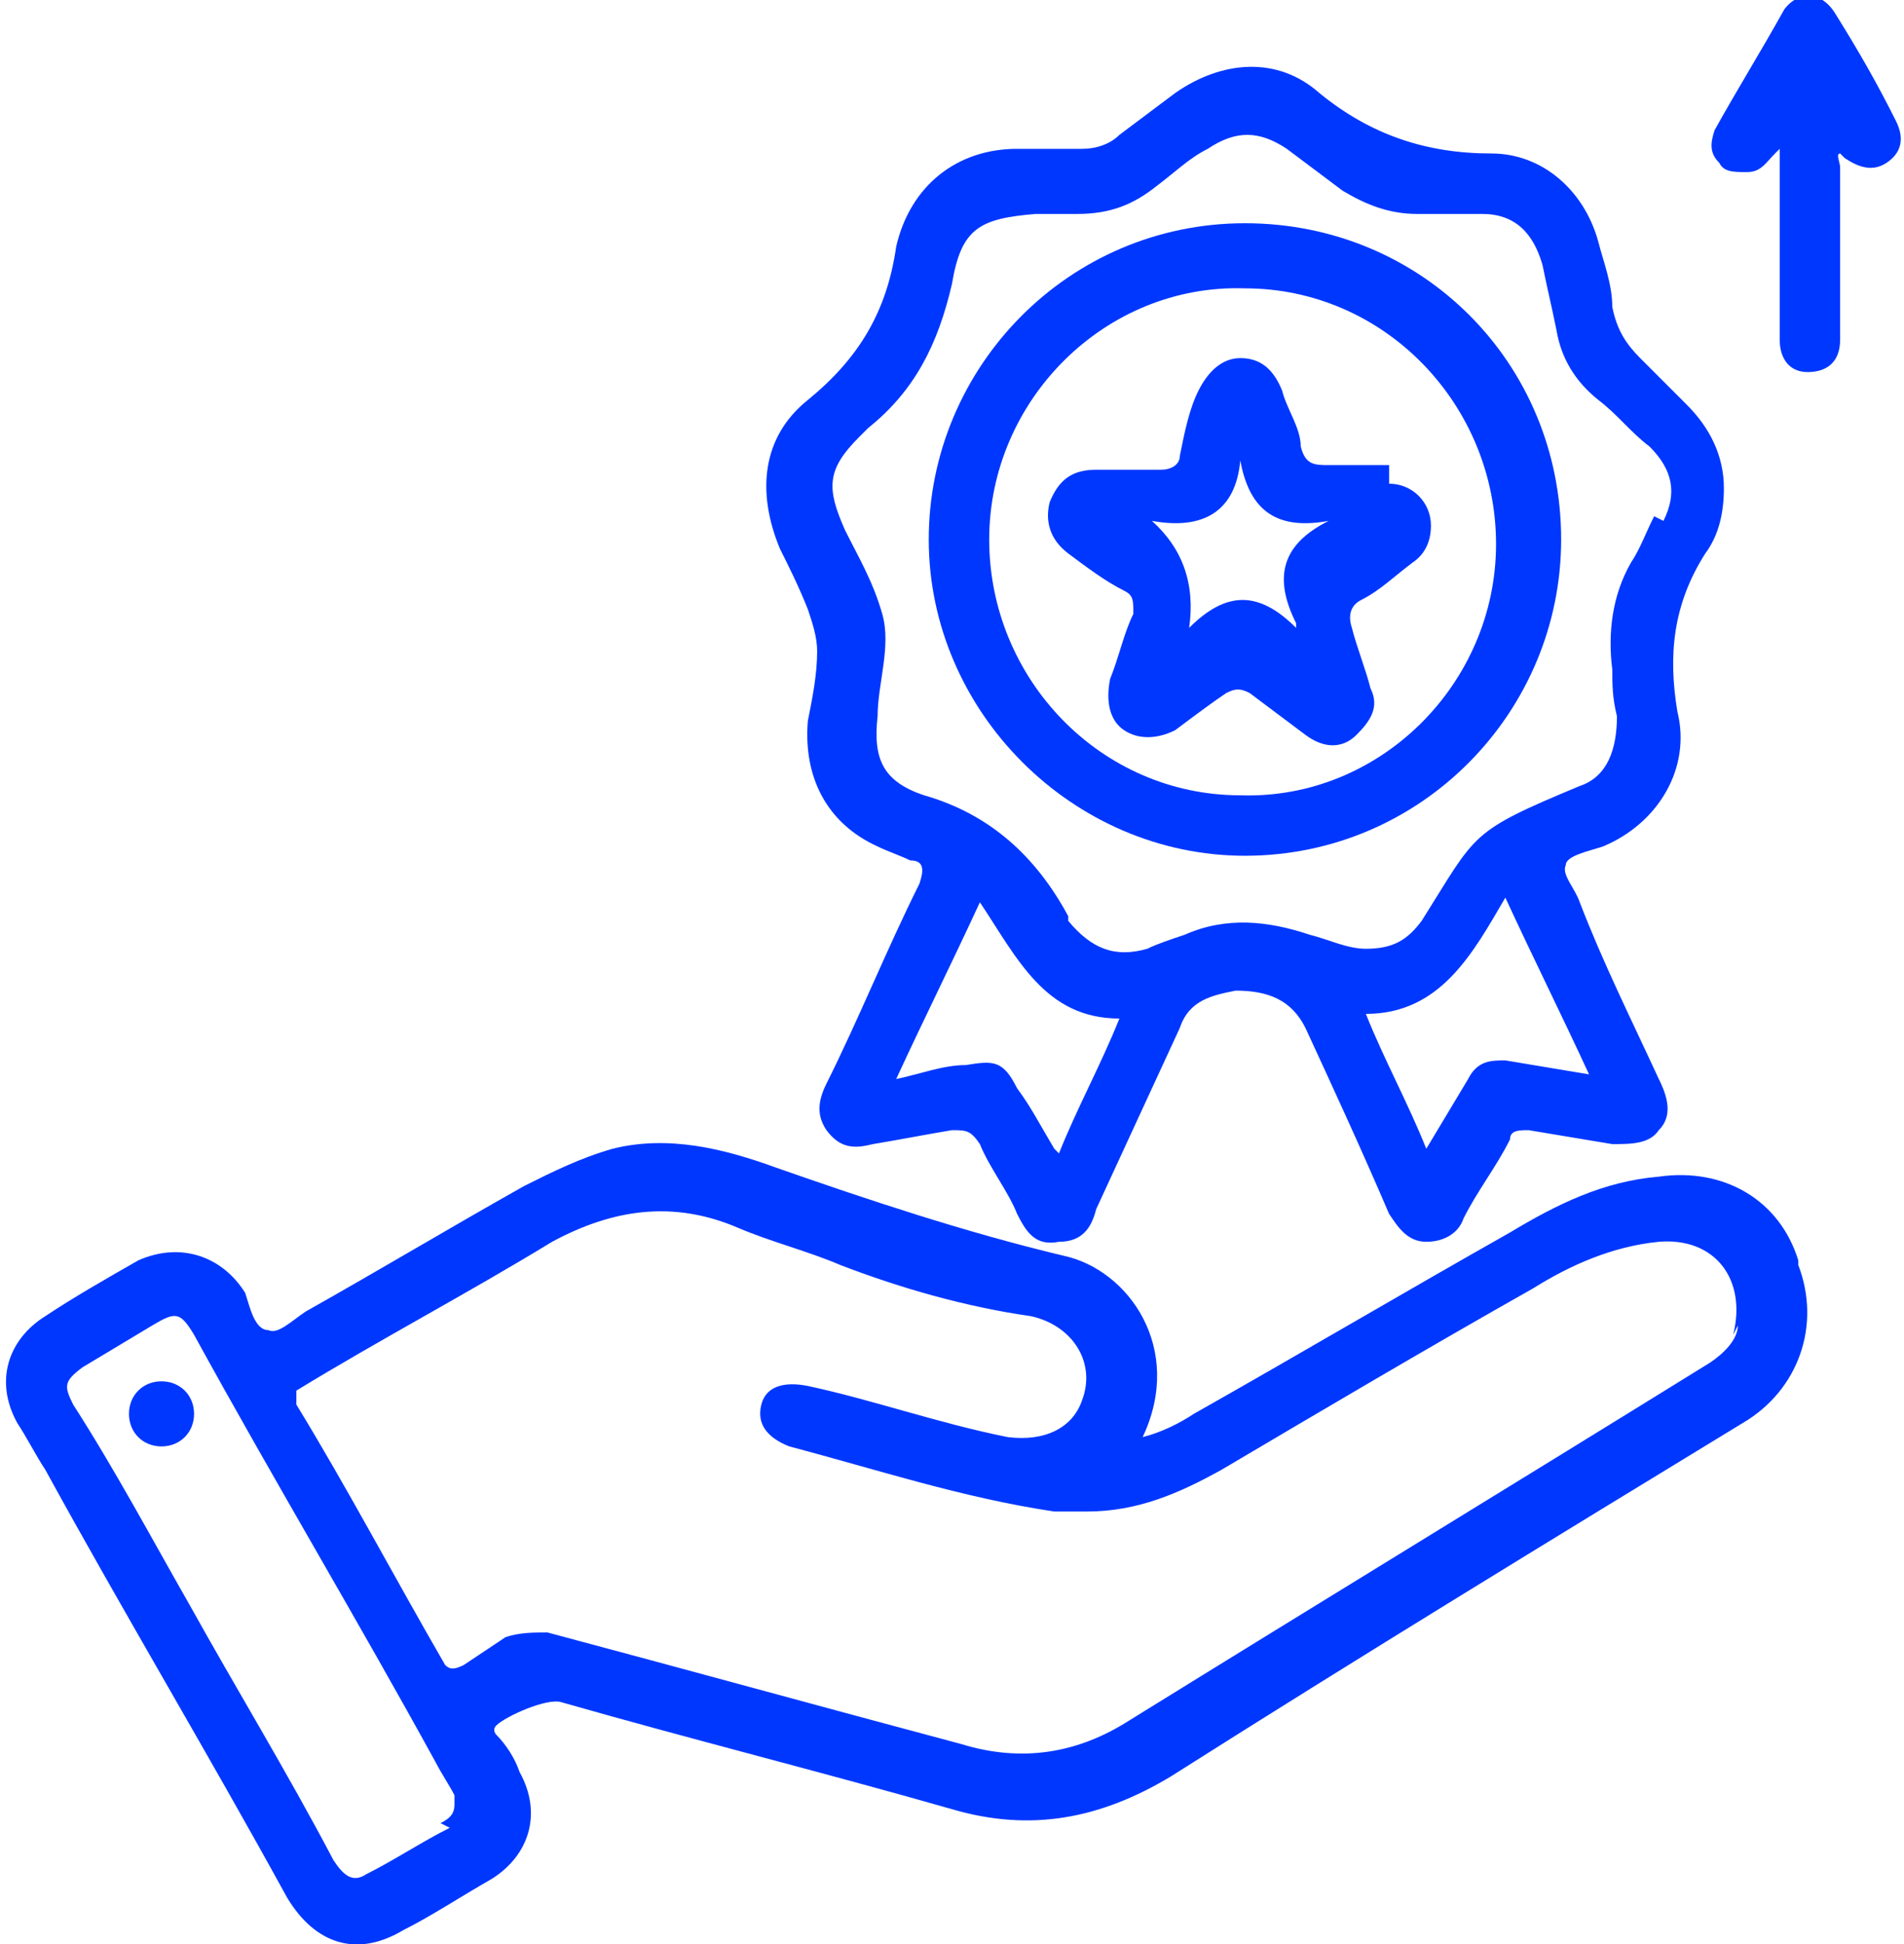
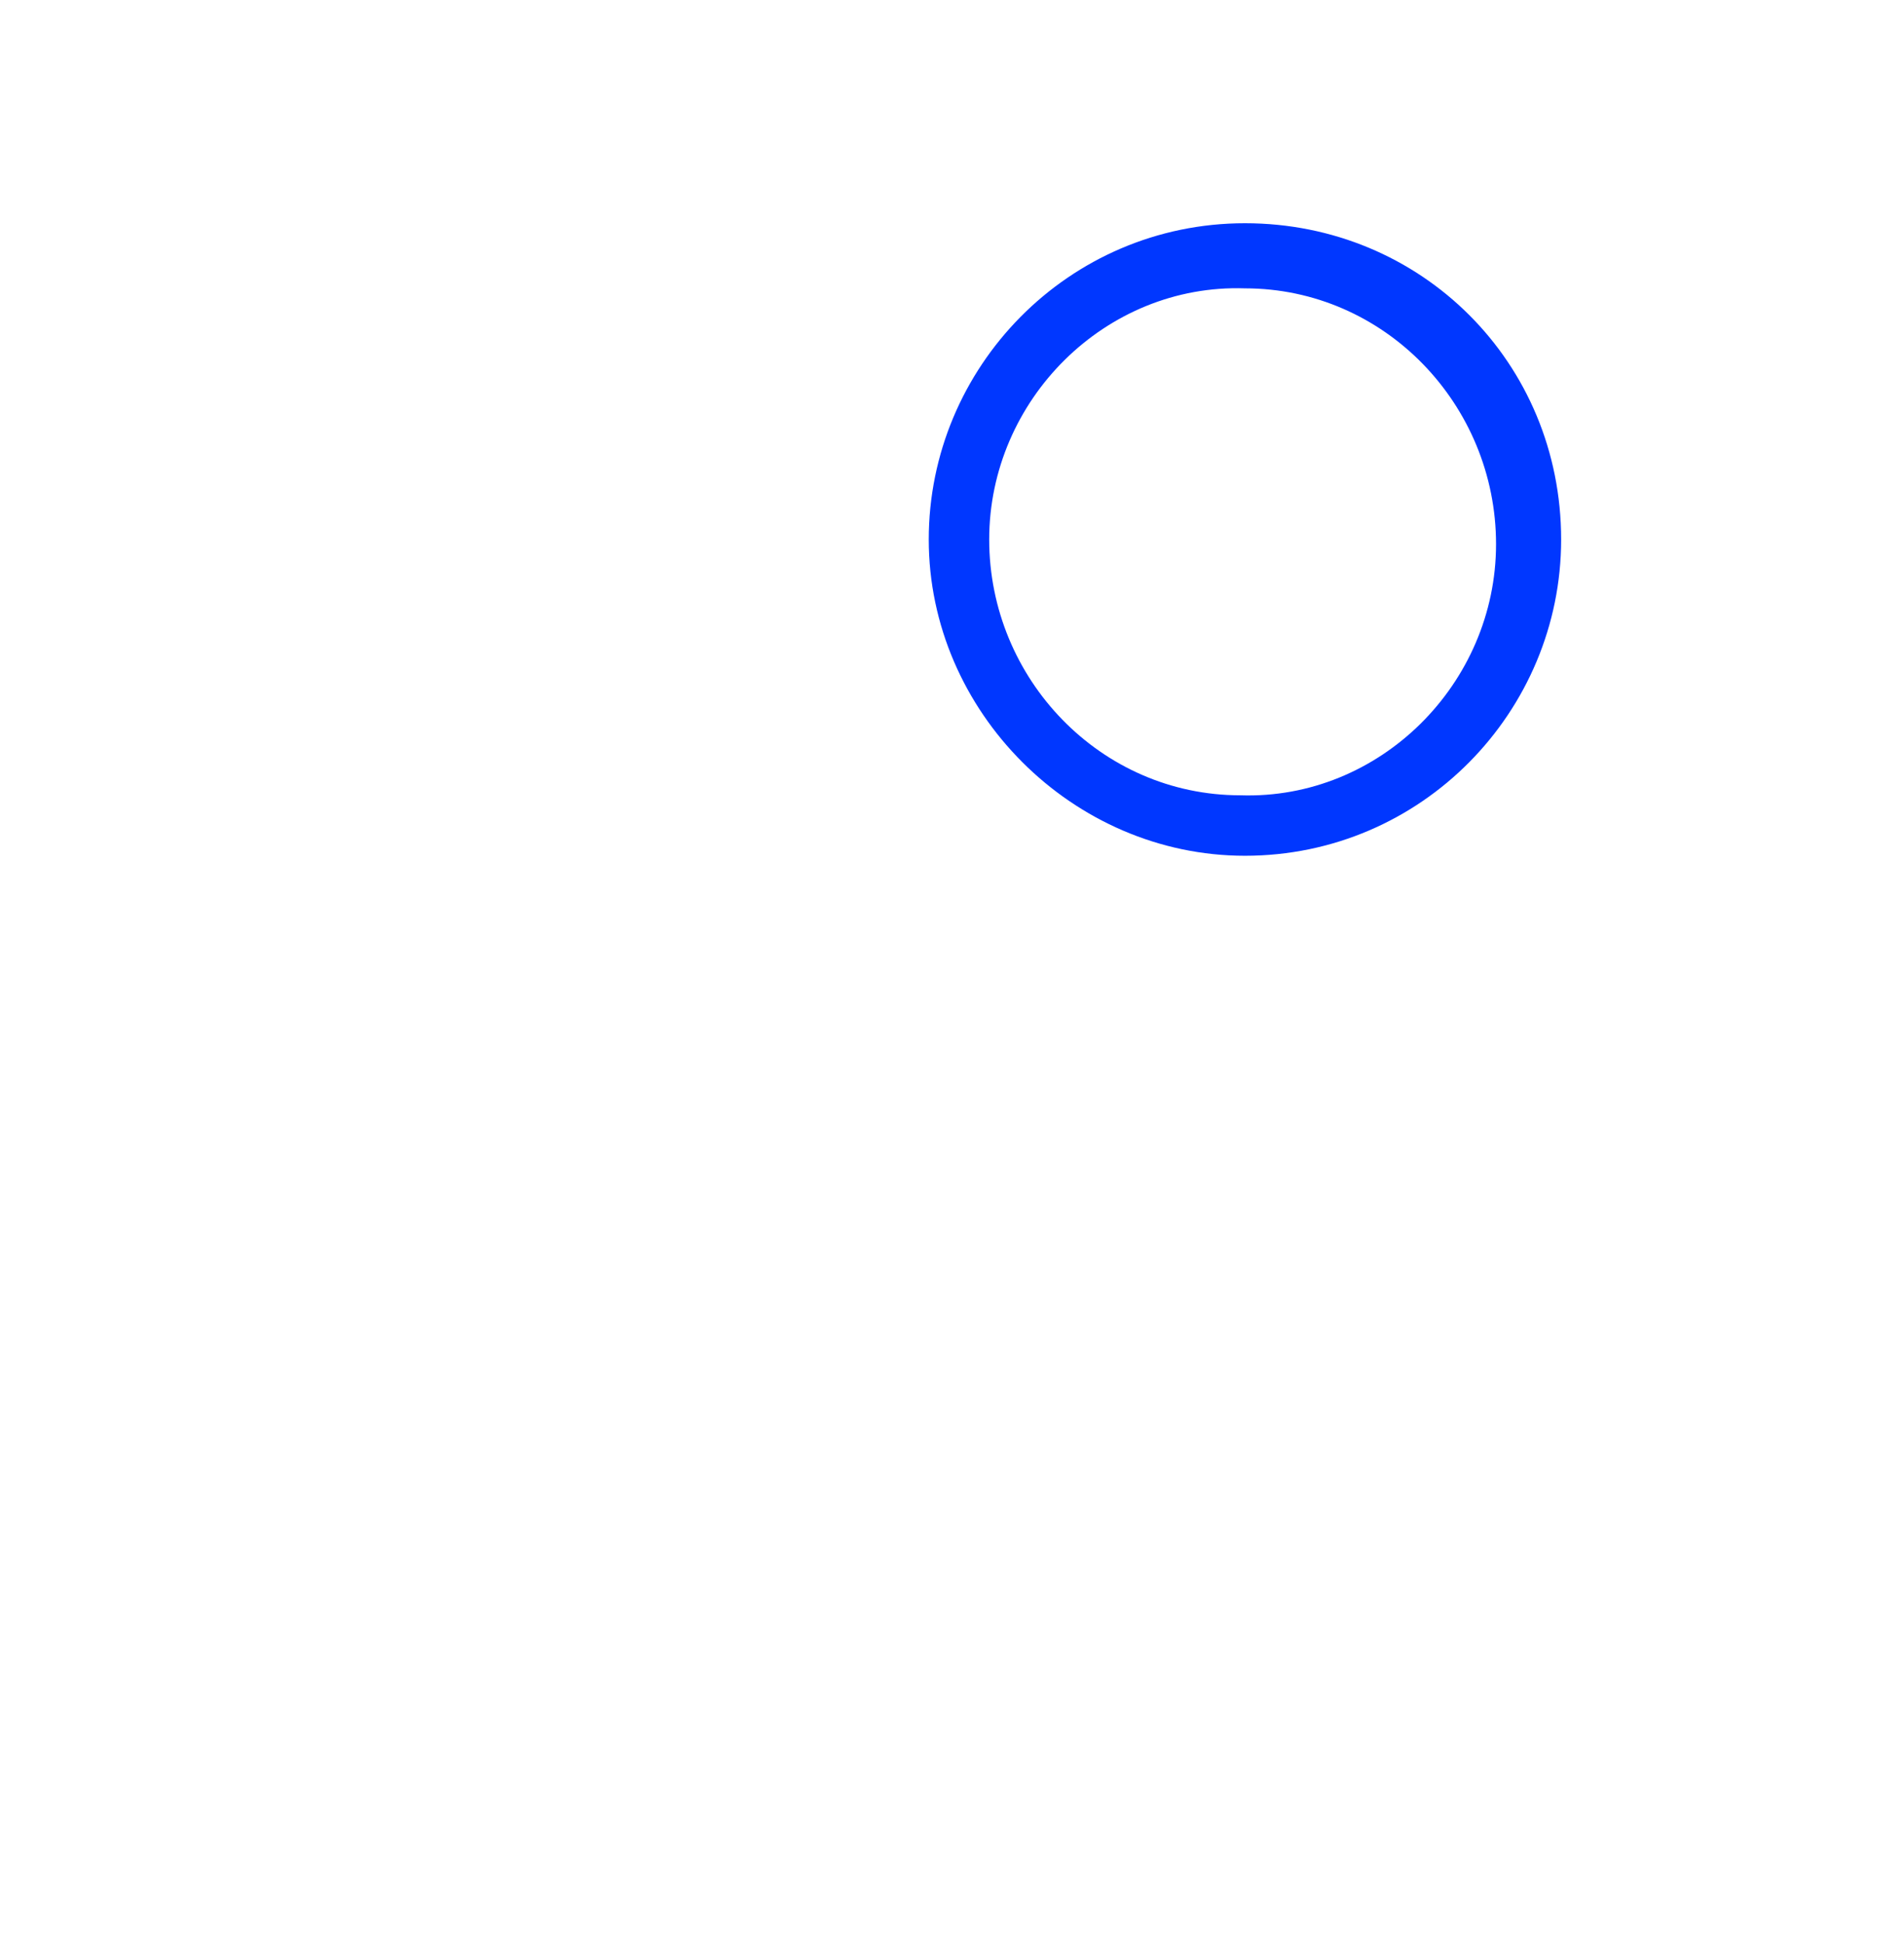
<svg xmlns="http://www.w3.org/2000/svg" id="Capa_1" data-name="Capa 1" width="14.4mm" height="14.7mm" viewBox="0 0 40.8 41.8">
  <defs>
    <style>
      .cls-1 {
        fill: #0037ff;
        stroke-width: 0px;
      }
    </style>
  </defs>
-   <path class="cls-1" d="M3.4,29.7c-.4,0-.7.3-.7.7,0,.4.3.7.7.7.4,0,.7-.3.7-.7,0-.4-.3-.7-.7-.7ZM3.4,29.7c-.4,0-.7.3-.7.7,0,.4.3.7.7.7.4,0,.7-.3.7-.7,0-.4-.3-.7-.7-.7ZM38.6,27.1c-.4-1.3-1.6-2-3-1.8-1.2.1-2.2.6-3.2,1.2-2.3,1.3-4.5,2.6-6.8,3.9-.3.2-.7.4-1.1.5.9-1.9-.3-3.6-1.7-3.9-2.1-.5-4.2-1.2-6.2-1.9-1.1-.4-2.3-.7-3.5-.4-.7.2-1.3.5-1.9.8-1.6.9-3.1,1.8-4.7,2.7-.3.2-.6.5-.8.4-.3,0-.4-.5-.5-.8-.5-.8-1.4-1.1-2.3-.7-.7.4-1.4.8-2,1.2-.8.5-1.1,1.4-.6,2.3.2.3.4.7.6,1,1.7,3.1,3.5,6.1,5.2,9.2.6,1,1.5,1.3,2.5.7.6-.3,1.2-.7,1.9-1.1.8-.5,1.1-1.4.6-2.3-.1-.3-.3-.6-.5-.8,0,0-.1-.1,0-.2.2-.2,1.1-.6,1.4-.5,2.8.8,5.6,1.5,8.4,2.3,1.7.5,3.2.2,4.7-.7,4.1-2.6,8.2-5.1,12.3-7.6,1.2-.7,1.7-2.1,1.2-3.4ZM9.6,39.3c-.6.3-1.2.7-1.8,1-.3.2-.5,0-.7-.3-1-1.9-2.1-3.7-3.1-5.5-.8-1.4-1.6-2.9-2.5-4.3-.2-.4-.2-.5.2-.8.5-.3,1-.6,1.5-.9.5-.3.6-.3.9.2,1.7,3.1,3.5,6.1,5.2,9.2.1.2.3.5.4.7,0,0,0,.2,0,.2,0,.2-.1.3-.3.4ZM37.3,28.5c0,.3-.3.6-.6.8-4.2,2.6-8.3,5.1-12.5,7.7-1.1.7-2.3.9-3.6.5-3-.8-5.9-1.6-8.9-2.4-.3,0-.6,0-.9.1-.3.2-.6.4-.9.6-.2.1-.3.1-.4,0-1.1-1.9-2.1-3.8-3.2-5.6,0-.2,0-.2,0-.3,1.8-1.1,3.7-2.1,5.5-3.2,1.3-.7,2.6-.9,4-.3.7.3,1.5.5,2.2.8,1.3.5,2.7.9,4.1,1.1.9.2,1.4,1,1.1,1.8-.2.6-.8.9-1.6.8-1.5-.3-2.9-.8-4.3-1.1-.5-.1-.9,0-1,.4-.1.4.1.7.6.9,1.9.5,3.7,1.1,5.7,1.4.2,0,.5,0,.7,0,1.1,0,2-.4,2.9-.9,2.2-1.3,4.4-2.6,6.7-3.9.8-.5,1.7-.9,2.7-1,1.2-.1,1.9.8,1.6,2ZM3.4,29.7c-.4,0-.7.3-.7.7,0,.4.3.7.7.7.4,0,.7-.3.7-.7,0-.4-.3-.7-.7-.7ZM3.4,29.7c-.4,0-.7.3-.7.7,0,.4.3.7.7.7.4,0,.7-.3.7-.7,0-.4-.3-.7-.7-.7ZM3.4,29.7c-.4,0-.7.3-.7.7,0,.4.3.7.7.7.4,0,.7-.3.7-.7,0-.4-.3-.7-.7-.7Z" />
-   <path class="cls-1" d="M37,10.5c0-.7-.3-1.3-.8-1.8s-.7-.7-1-1c-.3-.3-.5-.6-.6-1.1,0-.5-.2-1-.3-1.4-.3-1.1-1.2-1.9-2.3-1.9-1.4,0-2.6-.4-3.7-1.3-.9-.8-2.1-.7-3.1,0-.4.3-.8.6-1.2.9-.2.2-.5.3-.8.3-.5,0-1,0-1.4,0-1.3,0-2.3.8-2.6,2.1-.2,1.4-.8,2.4-1.9,3.3-1,.8-1.1,2-.6,3.2.2.4.4.8.6,1.3.1.3.2.6.2.9,0,.5-.1,1-.2,1.5-.1,1.2.4,2.2,1.5,2.7.2.1.5.2.7.3.3,0,.3.2.2.5-.7,1.4-1.3,2.9-2,4.3-.2.4-.2.7,0,1,.3.4.6.4,1,.3.6-.1,1.1-.2,1.7-.3.3,0,.4,0,.6.3.2.5.6,1,.8,1.5.2.4.4.7.9.6.5,0,.7-.3.8-.7.6-1.3,1.2-2.6,1.8-3.9.2-.6.7-.7,1.2-.8.7,0,1.2.2,1.5.8.6,1.3,1.2,2.6,1.8,4,.2.3.4.6.8.6.4,0,.7-.2.8-.5.3-.6.7-1.1,1-1.7,0-.2.2-.2.4-.2.6.1,1.2.2,1.8.3.4,0,.8,0,1-.3.3-.3.2-.7,0-1.1-.6-1.3-1.2-2.5-1.7-3.8-.1-.3-.4-.6-.3-.8,0-.2.5-.3.8-.4,1.2-.5,1.9-1.7,1.6-2.9-.2-1.2-.1-2.3.6-3.4.3-.4.4-.9.4-1.4ZM22.6,24.7c-.3-.5-.5-.9-.8-1.3-.3-.6-.5-.6-1.1-.5-.5,0-1,.2-1.5.3.6-1.3,1.2-2.5,1.8-3.8.8,1.2,1.4,2.5,3,2.5-.4,1-.9,1.9-1.3,2.9ZM34.1,23.1c-.6-.1-1.2-.2-1.8-.3-.3,0-.6,0-.8.4-.3.5-.6,1-.9,1.5-.4-1-.9-1.9-1.3-2.9,1.6,0,2.3-1.3,3-2.5.6,1.3,1.2,2.5,1.8,3.8ZM35.5,11.1c-.2.4-.3.7-.5,1-.4.7-.5,1.5-.4,2.3,0,.3,0,.6.1,1,0,.7-.2,1.3-.8,1.5-2.4,1-2.2,1-3.4,2.9-.3.4-.6.6-1.2.6-.4,0-.8-.2-1.2-.3-.9-.3-1.8-.4-2.7,0-.3.1-.6.2-.8.3-.7.2-1.2,0-1.7-.6,0,0,0,0,0-.1-.7-1.3-1.7-2.2-3.1-2.6-.9-.3-1.1-.8-1-1.7,0-.7.3-1.5.1-2.2-.2-.7-.5-1.2-.8-1.8-.4-.9-.4-1.3.3-2,0,0,.1-.1.2-.2,1-.8,1.5-1.8,1.8-3.1.2-1.2.6-1.4,1.8-1.5.3,0,.6,0,.9,0,.7,0,1.2-.2,1.7-.6.4-.3.7-.6,1.1-.8.6-.4,1.1-.4,1.7,0,.4.3.8.6,1.2.9.5.3,1,.5,1.6.5.5,0,.9,0,1.4,0,.7,0,1.1.4,1.3,1.1.1.5.2.9.3,1.4.1.6.4,1.1.9,1.5.4.3.7.7,1.1,1,.5.5.6,1,.3,1.6Z" />
-   <path class="cls-1" d="M38.1,3.3c-.2.2-.3.4-.6.4-.3,0-.5,0-.6-.2-.2-.2-.2-.4-.1-.7.5-.9,1-1.7,1.5-2.6.3-.4.8-.4,1.1.1.5.8.9,1.5,1.3,2.3.2.4.1.7-.2.9-.3.2-.6.1-.9-.1,0,0,0,0-.1-.1-.1,0,0,.2,0,.3,0,1.1,0,2.2,0,3.4,0,.1,0,.2,0,.3,0,.5-.3.7-.7.7-.4,0-.6-.3-.6-.7,0-.9,0-1.8,0-2.7,0-.4,0-.9,0-1.4Z" />
  <path class="cls-1" d="M26.7,4.8c-3.8,0-6.8,3.1-6.8,6.8,0,3.7,3.1,6.8,6.8,6.8,3.8,0,6.8-3.1,6.8-6.8,0-3.8-3-6.8-6.8-6.8ZM26.6,17.1c-3,0-5.4-2.5-5.4-5.5,0-3,2.5-5.5,5.5-5.4,3,0,5.4,2.5,5.4,5.5,0,3-2.5,5.5-5.5,5.4Z" />
-   <path class="cls-1" d="M29.8,10c-.4,0-.9,0-1.3,0-.3,0-.5,0-.6-.4,0-.4-.3-.8-.4-1.2-.2-.5-.5-.7-.9-.7-.4,0-.7.3-.9.7-.2.4-.3.9-.4,1.4,0,.2-.2.3-.4.3-.5,0-1,0-1.4,0-.5,0-.8.2-1,.7-.1.4,0,.8.4,1.1.4.3.8.6,1.2.8.2.1.2.2.2.5-.2.4-.3.9-.5,1.4-.1.5,0,.9.3,1.1.3.2.7.2,1.1,0,.4-.3.8-.6,1.1-.8.2-.1.3-.1.5,0,.4.3.8.6,1.2.9.4.3.8.3,1.1,0,.3-.3.5-.6.3-1-.1-.4-.3-.9-.4-1.3-.1-.3,0-.5.2-.6.4-.2.7-.5,1.1-.8.3-.2.4-.5.4-.8,0-.5-.4-.9-.9-.9ZM27.8,13.5c-.8-.8-1.5-.8-2.3,0q.2-1.4-.8-2.3c1.1.2,1.8-.2,1.9-1.3.2,1.1.8,1.5,1.9,1.3-1,.5-1.2,1.2-.7,2.2Z" />
</svg>